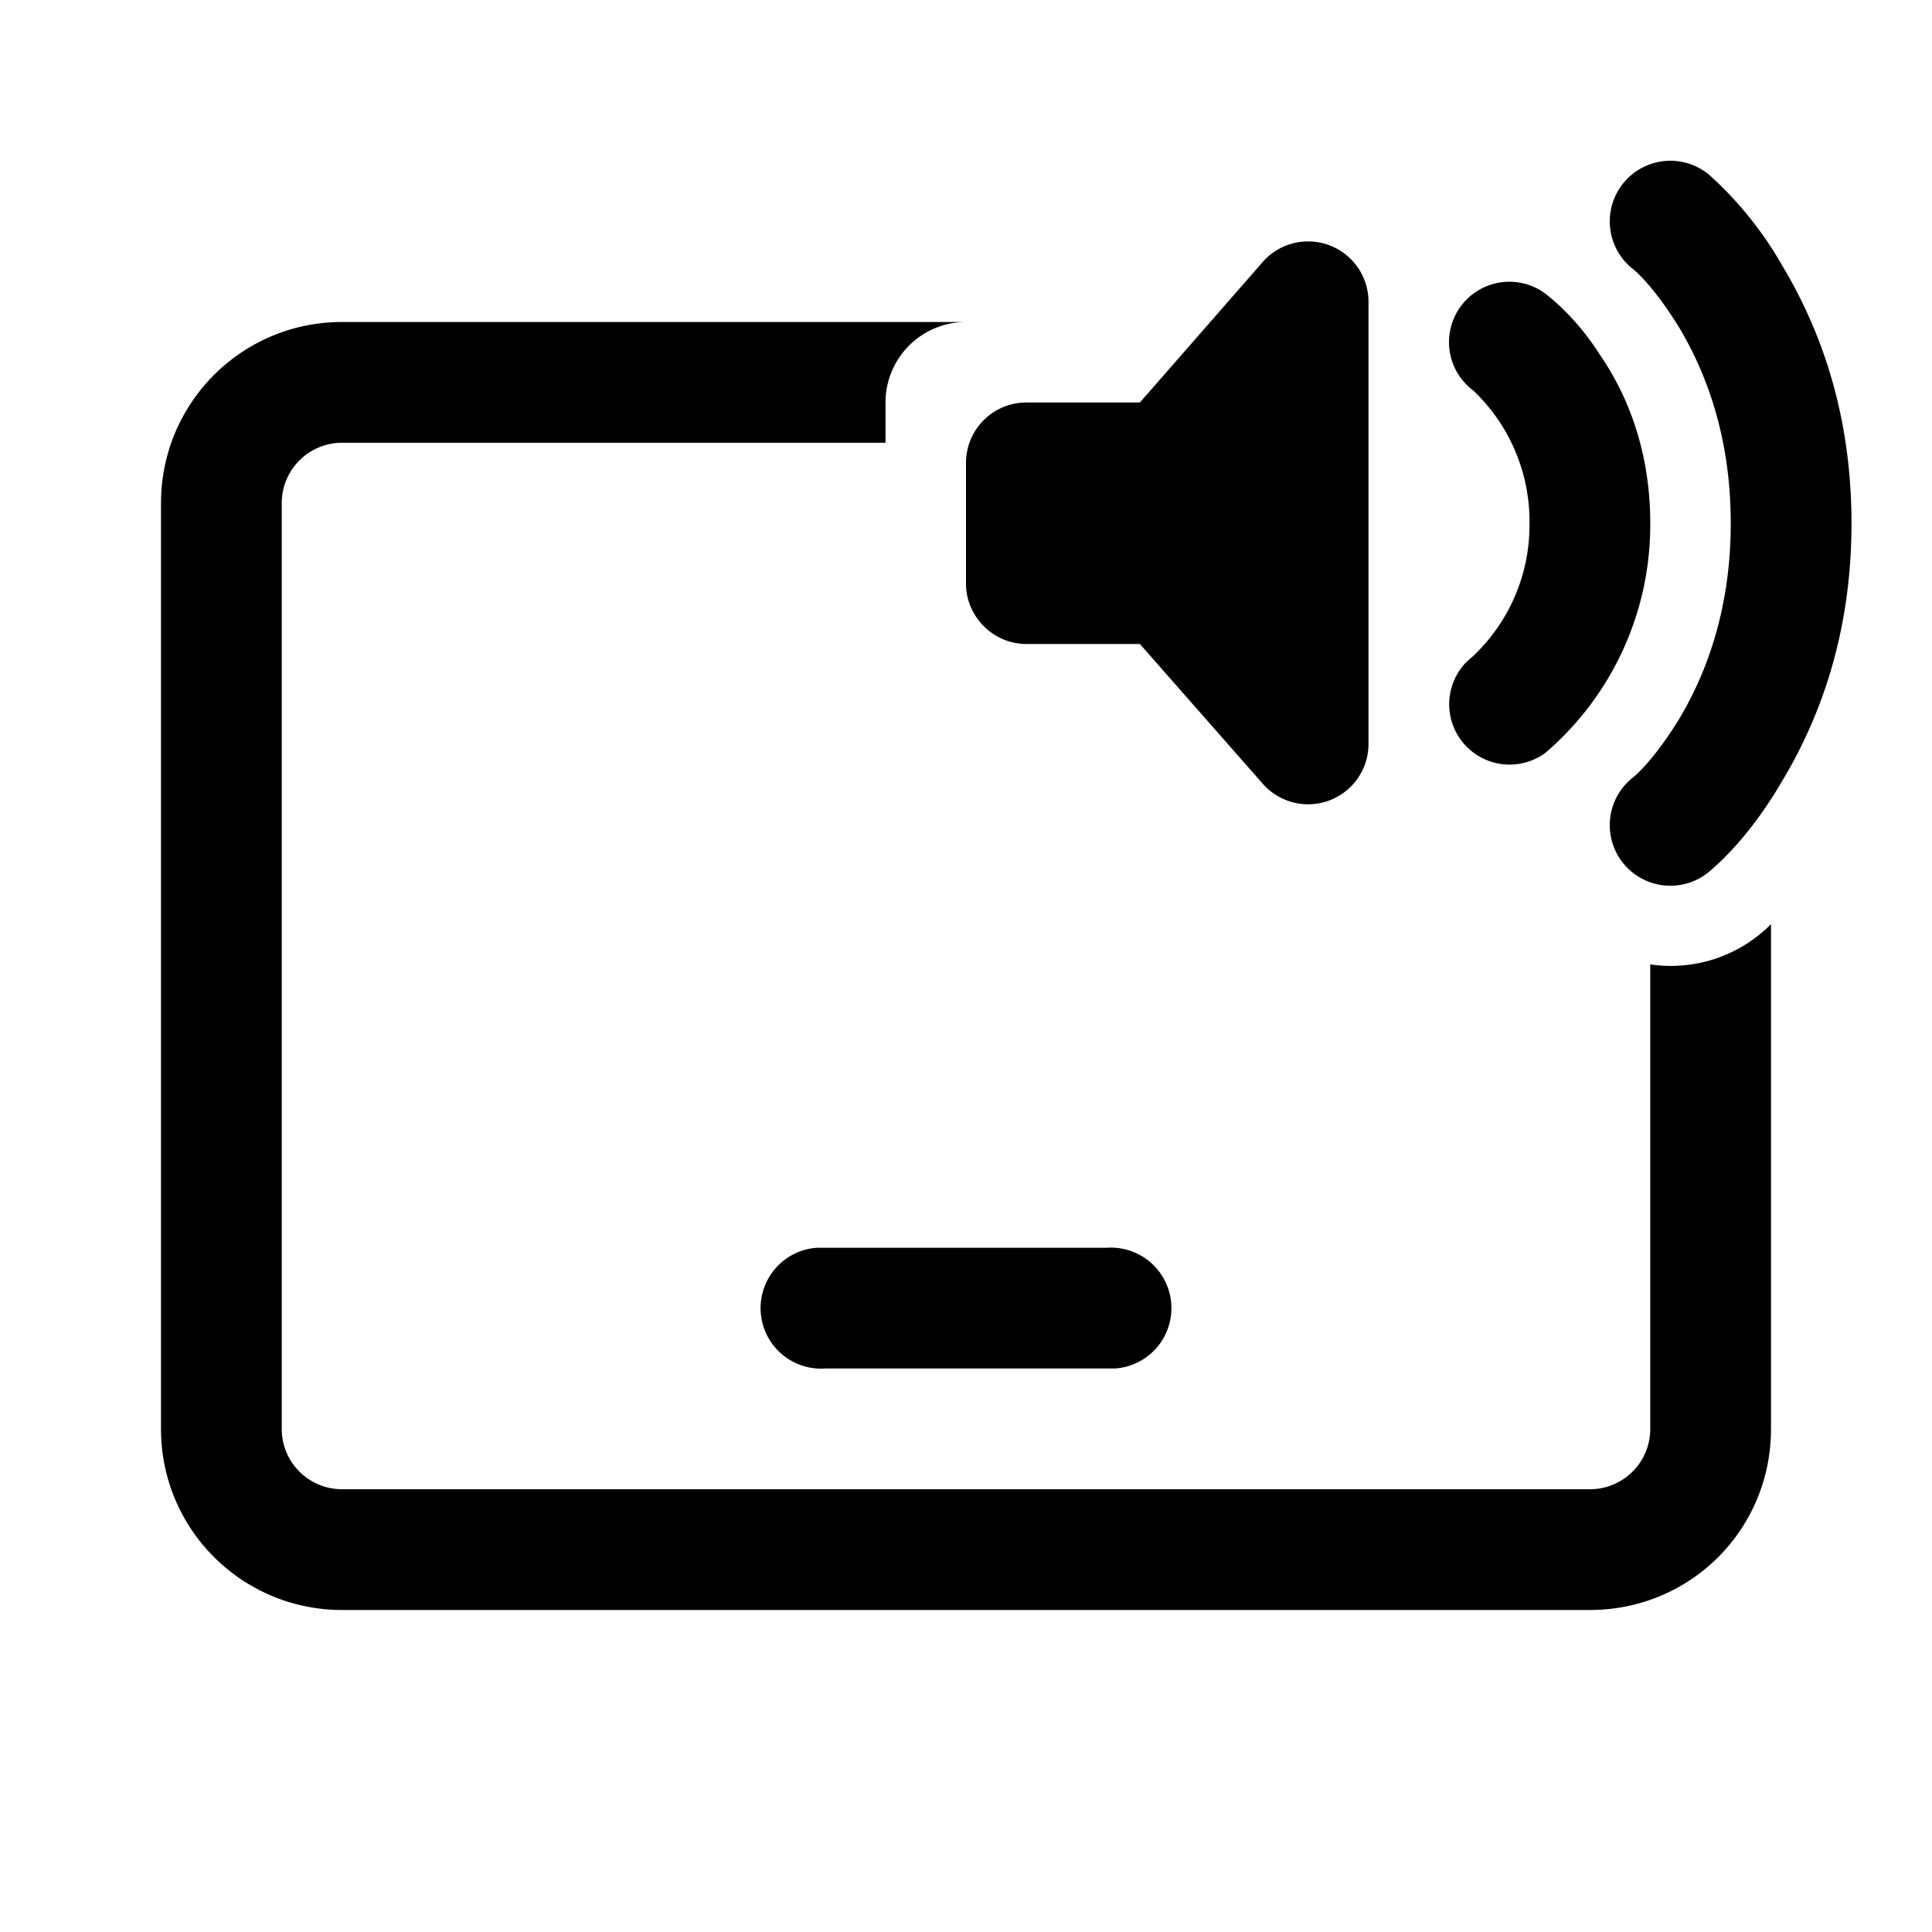
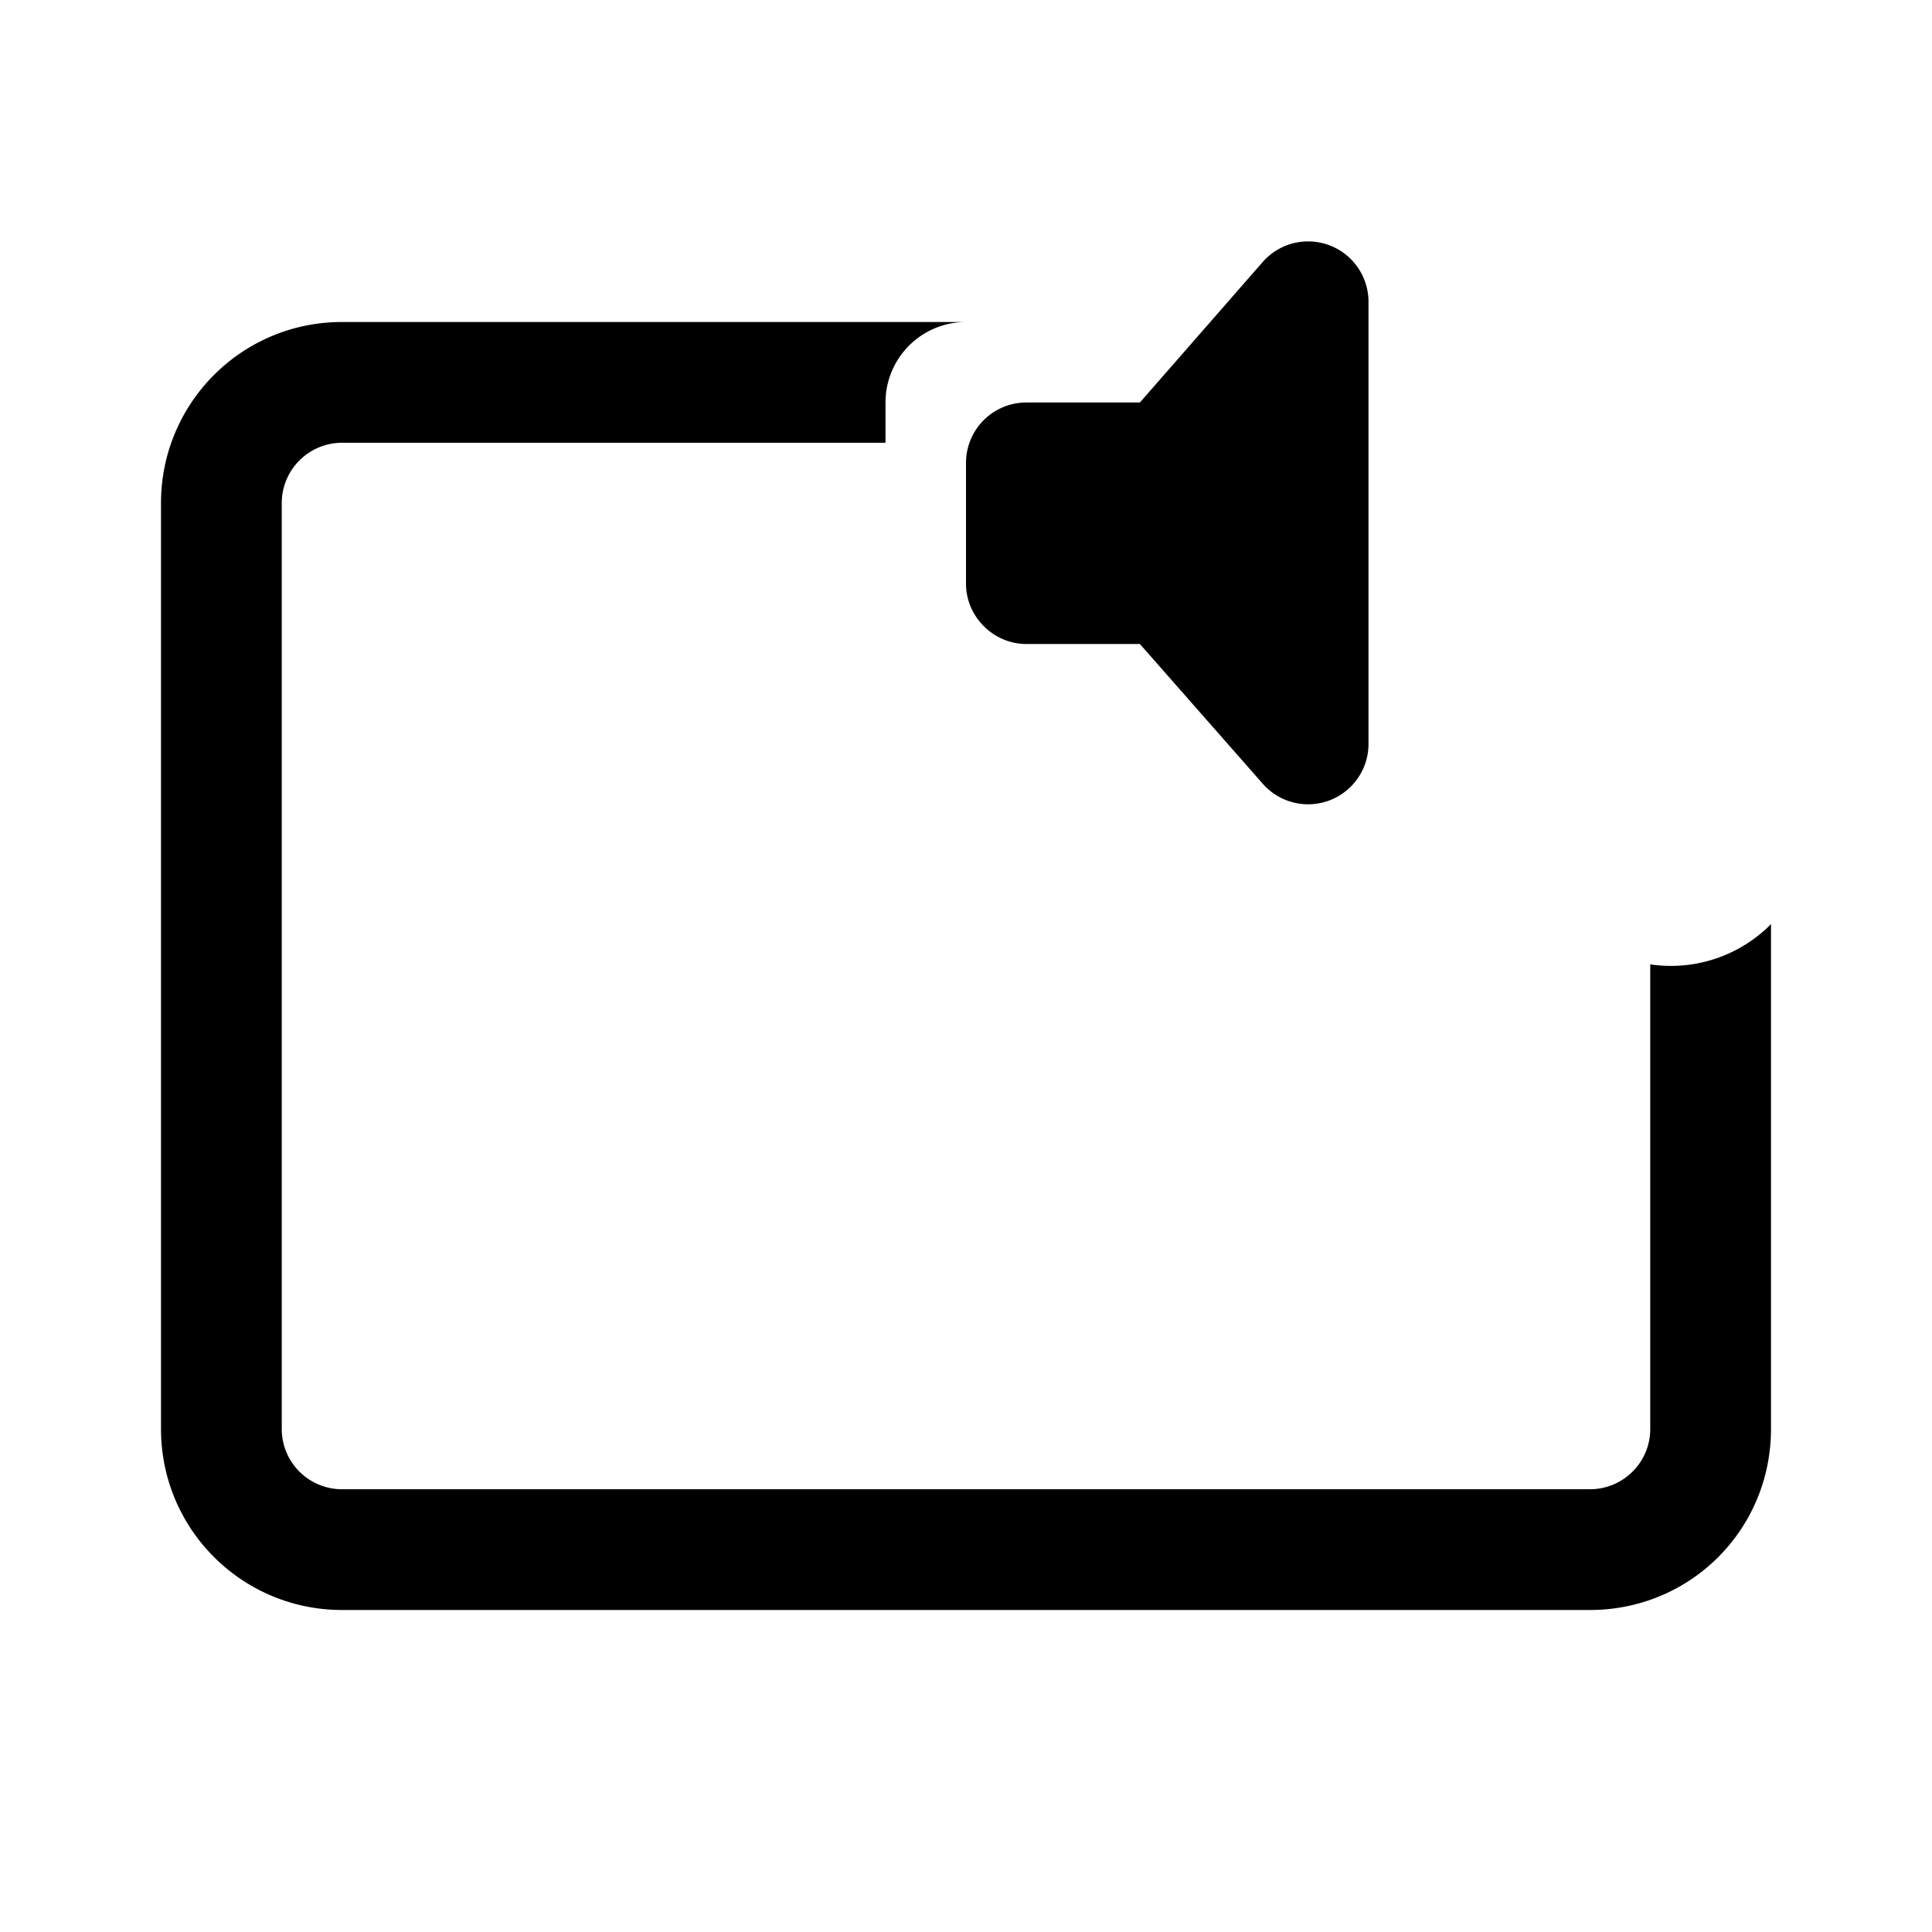
<svg xmlns="http://www.w3.org/2000/svg" width="24" height="24" viewBox="0 0 24 24">
-   <path d="M22.14 3.3a4.53 4.53 0 0 0-.91-1.13.75.75 0 0 0-.96 1.16c.13.1.35.35.59.74.4.67.64 1.48.64 2.43 0 .95-.24 1.76-.64 2.43-.24.39-.46.64-.59.74a.75.75 0 0 0 .96 1.16c.25-.21.59-.58.91-1.13.54-.9.86-1.96.86-3.2 0-1.24-.32-2.3-.86-3.2Z" />
-   <path d="M19.87 4.4c-.23-.36-.48-.6-.67-.75a.75.75 0 0 0-.9 1.2A2.24 2.24 0 0 1 19 6.5a2.24 2.24 0 0 1-.7 1.65l-.08.07a.75.75 0 0 0 .98 1.13 3.73 3.73 0 0 0 1.3-2.85c0-.81-.23-1.52-.63-2.1Z" />
  <path d="M17 3.75a.75.75 0 0 0-1.31-.5L14.16 5h-1.41a.75.75 0 0 0-.75.75v1.5c0 .41.34.75.75.75h1.41l1.53 1.74A.75.75 0 0 0 17 9.25v-5.5Z" />
  <path d="M4.25 4H12a1 1 0 0 0-1 1v.5H4.25a.75.75 0 0 0-.75.75v11.5c0 .42.34.75.75.75h15.5c.41 0 .75-.33.75-.75v-5.77a1.75 1.75 0 0 0 1.5-.5v6.27C22 19 21 20 19.75 20H4.25C3.01 20 2 19 2 17.75V6.25C2 5.01 3 4 4.25 4Z" />
-   <path d="M13.75 15.5a.75.75 0 0 1 .1 1.5h-3.6a.75.75 0 0 1-.1-1.5h3.6Z" />
</svg>